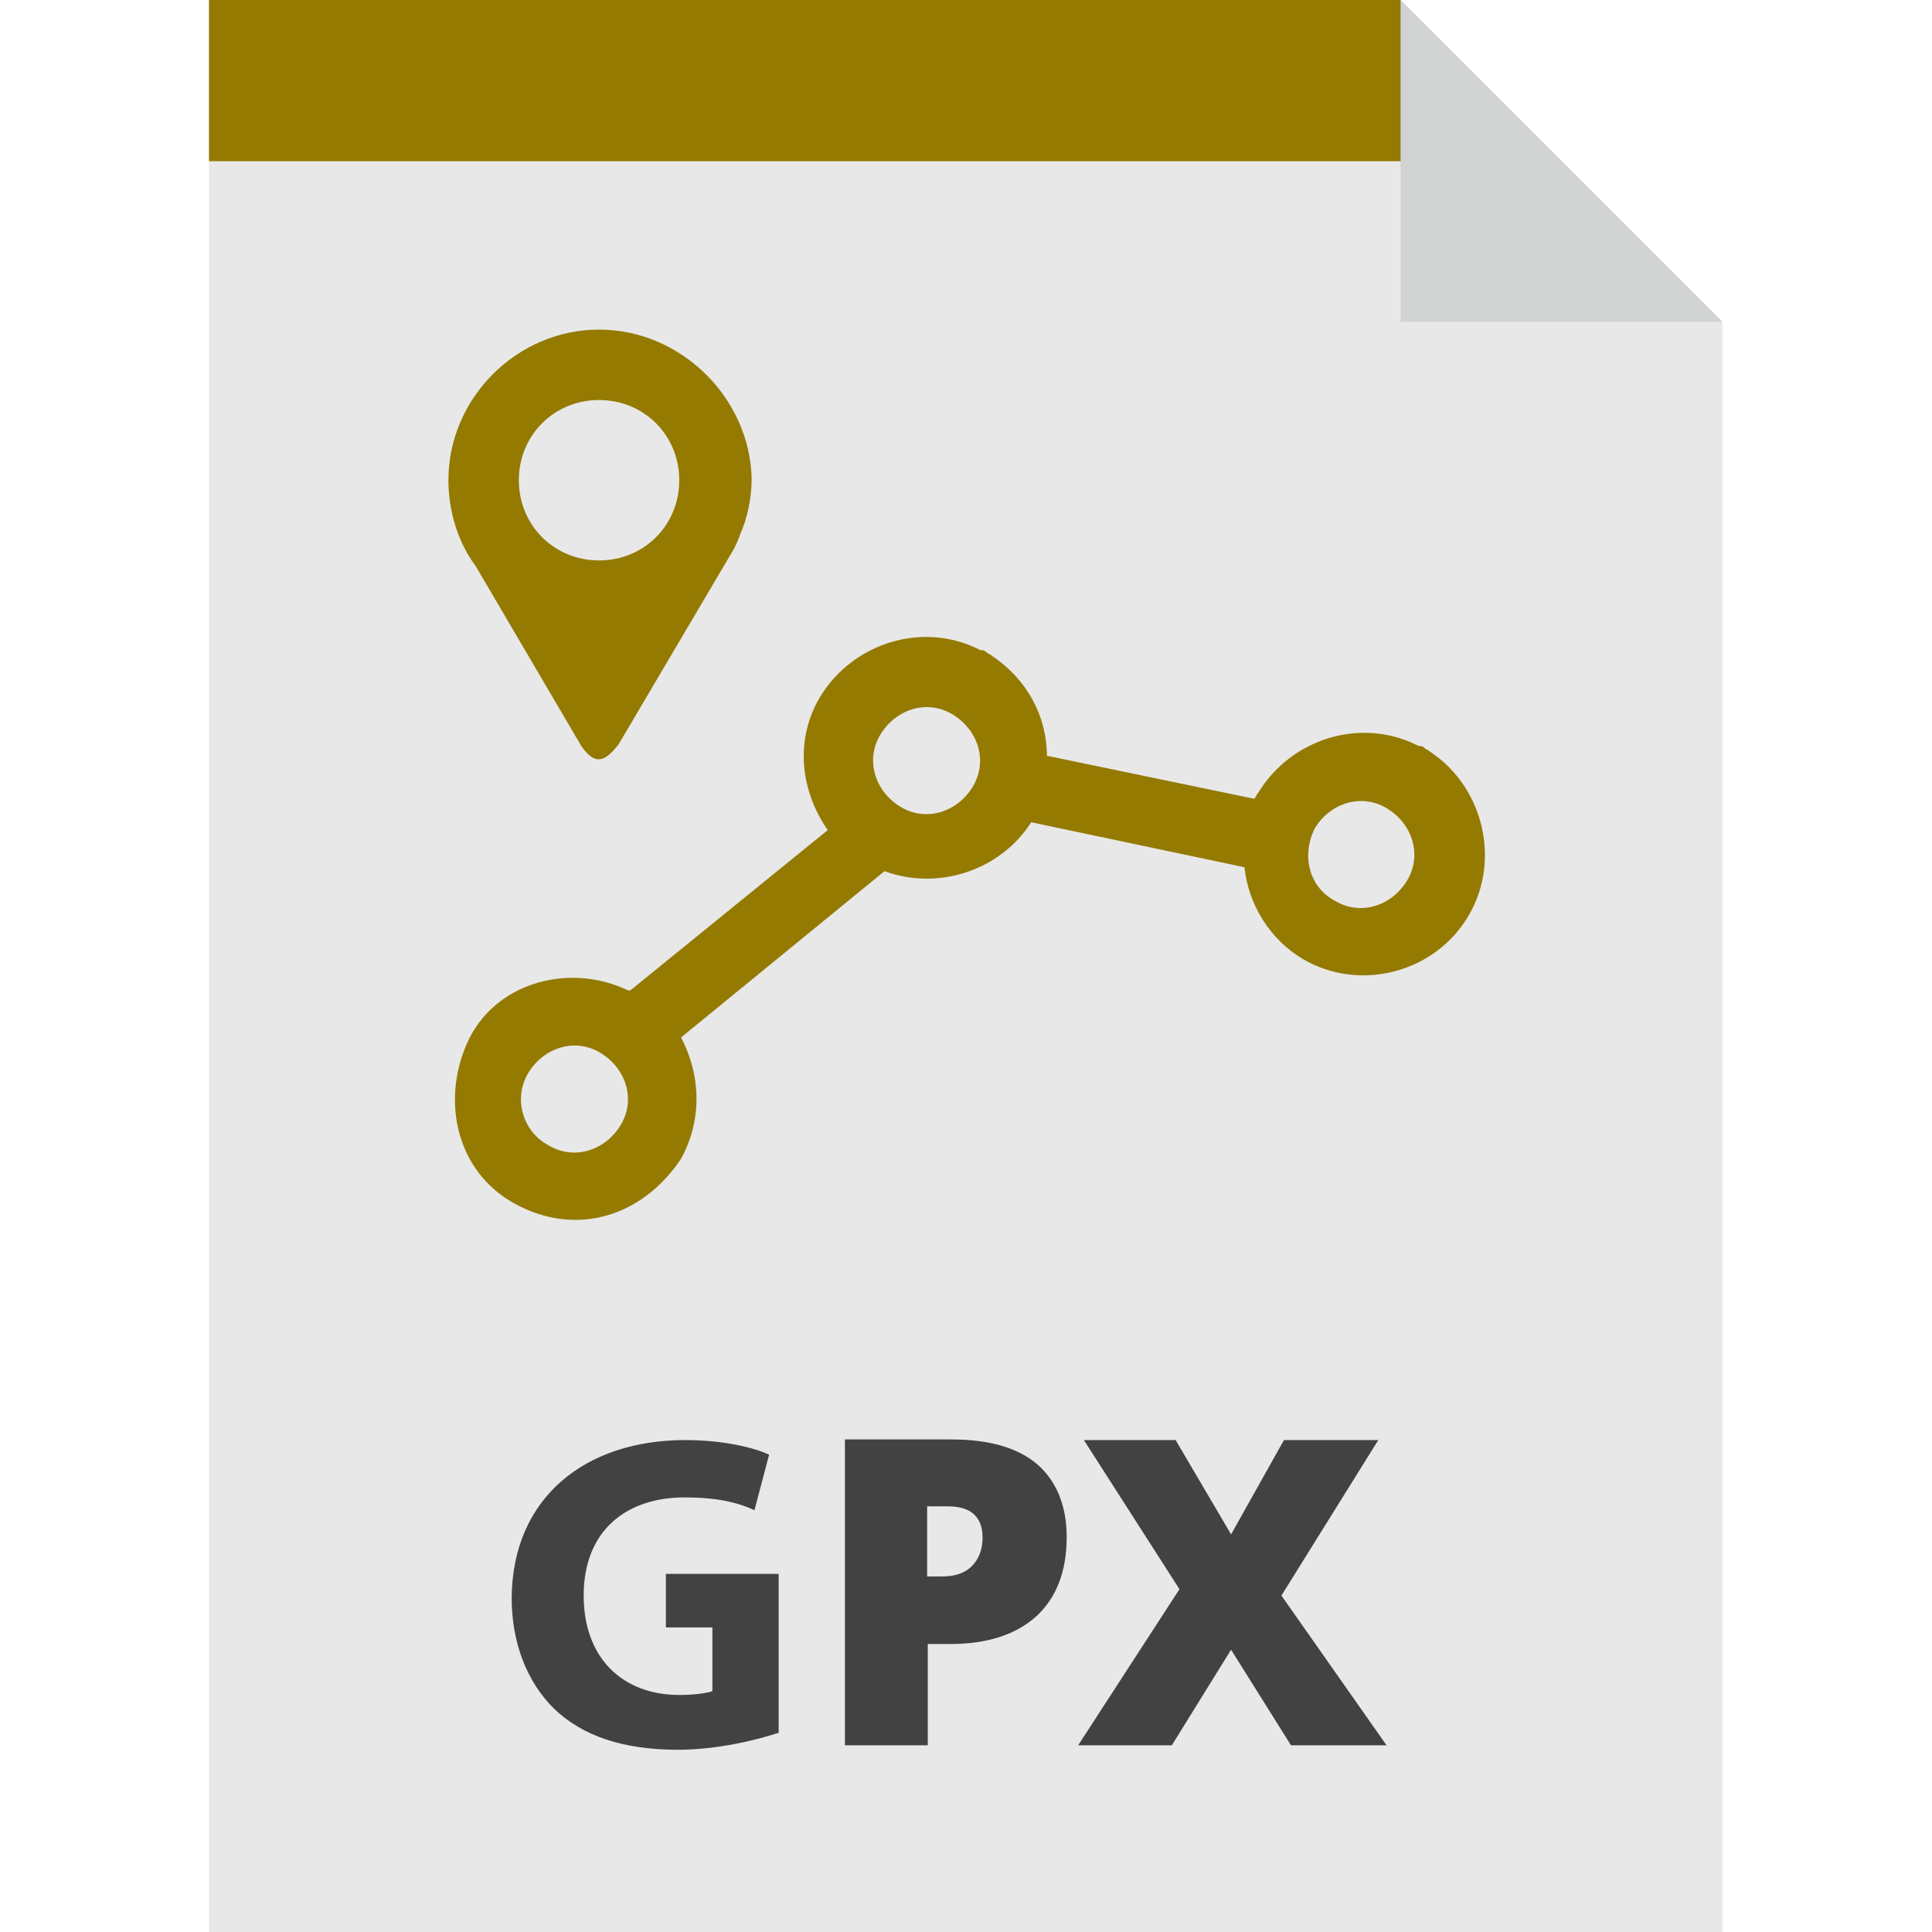
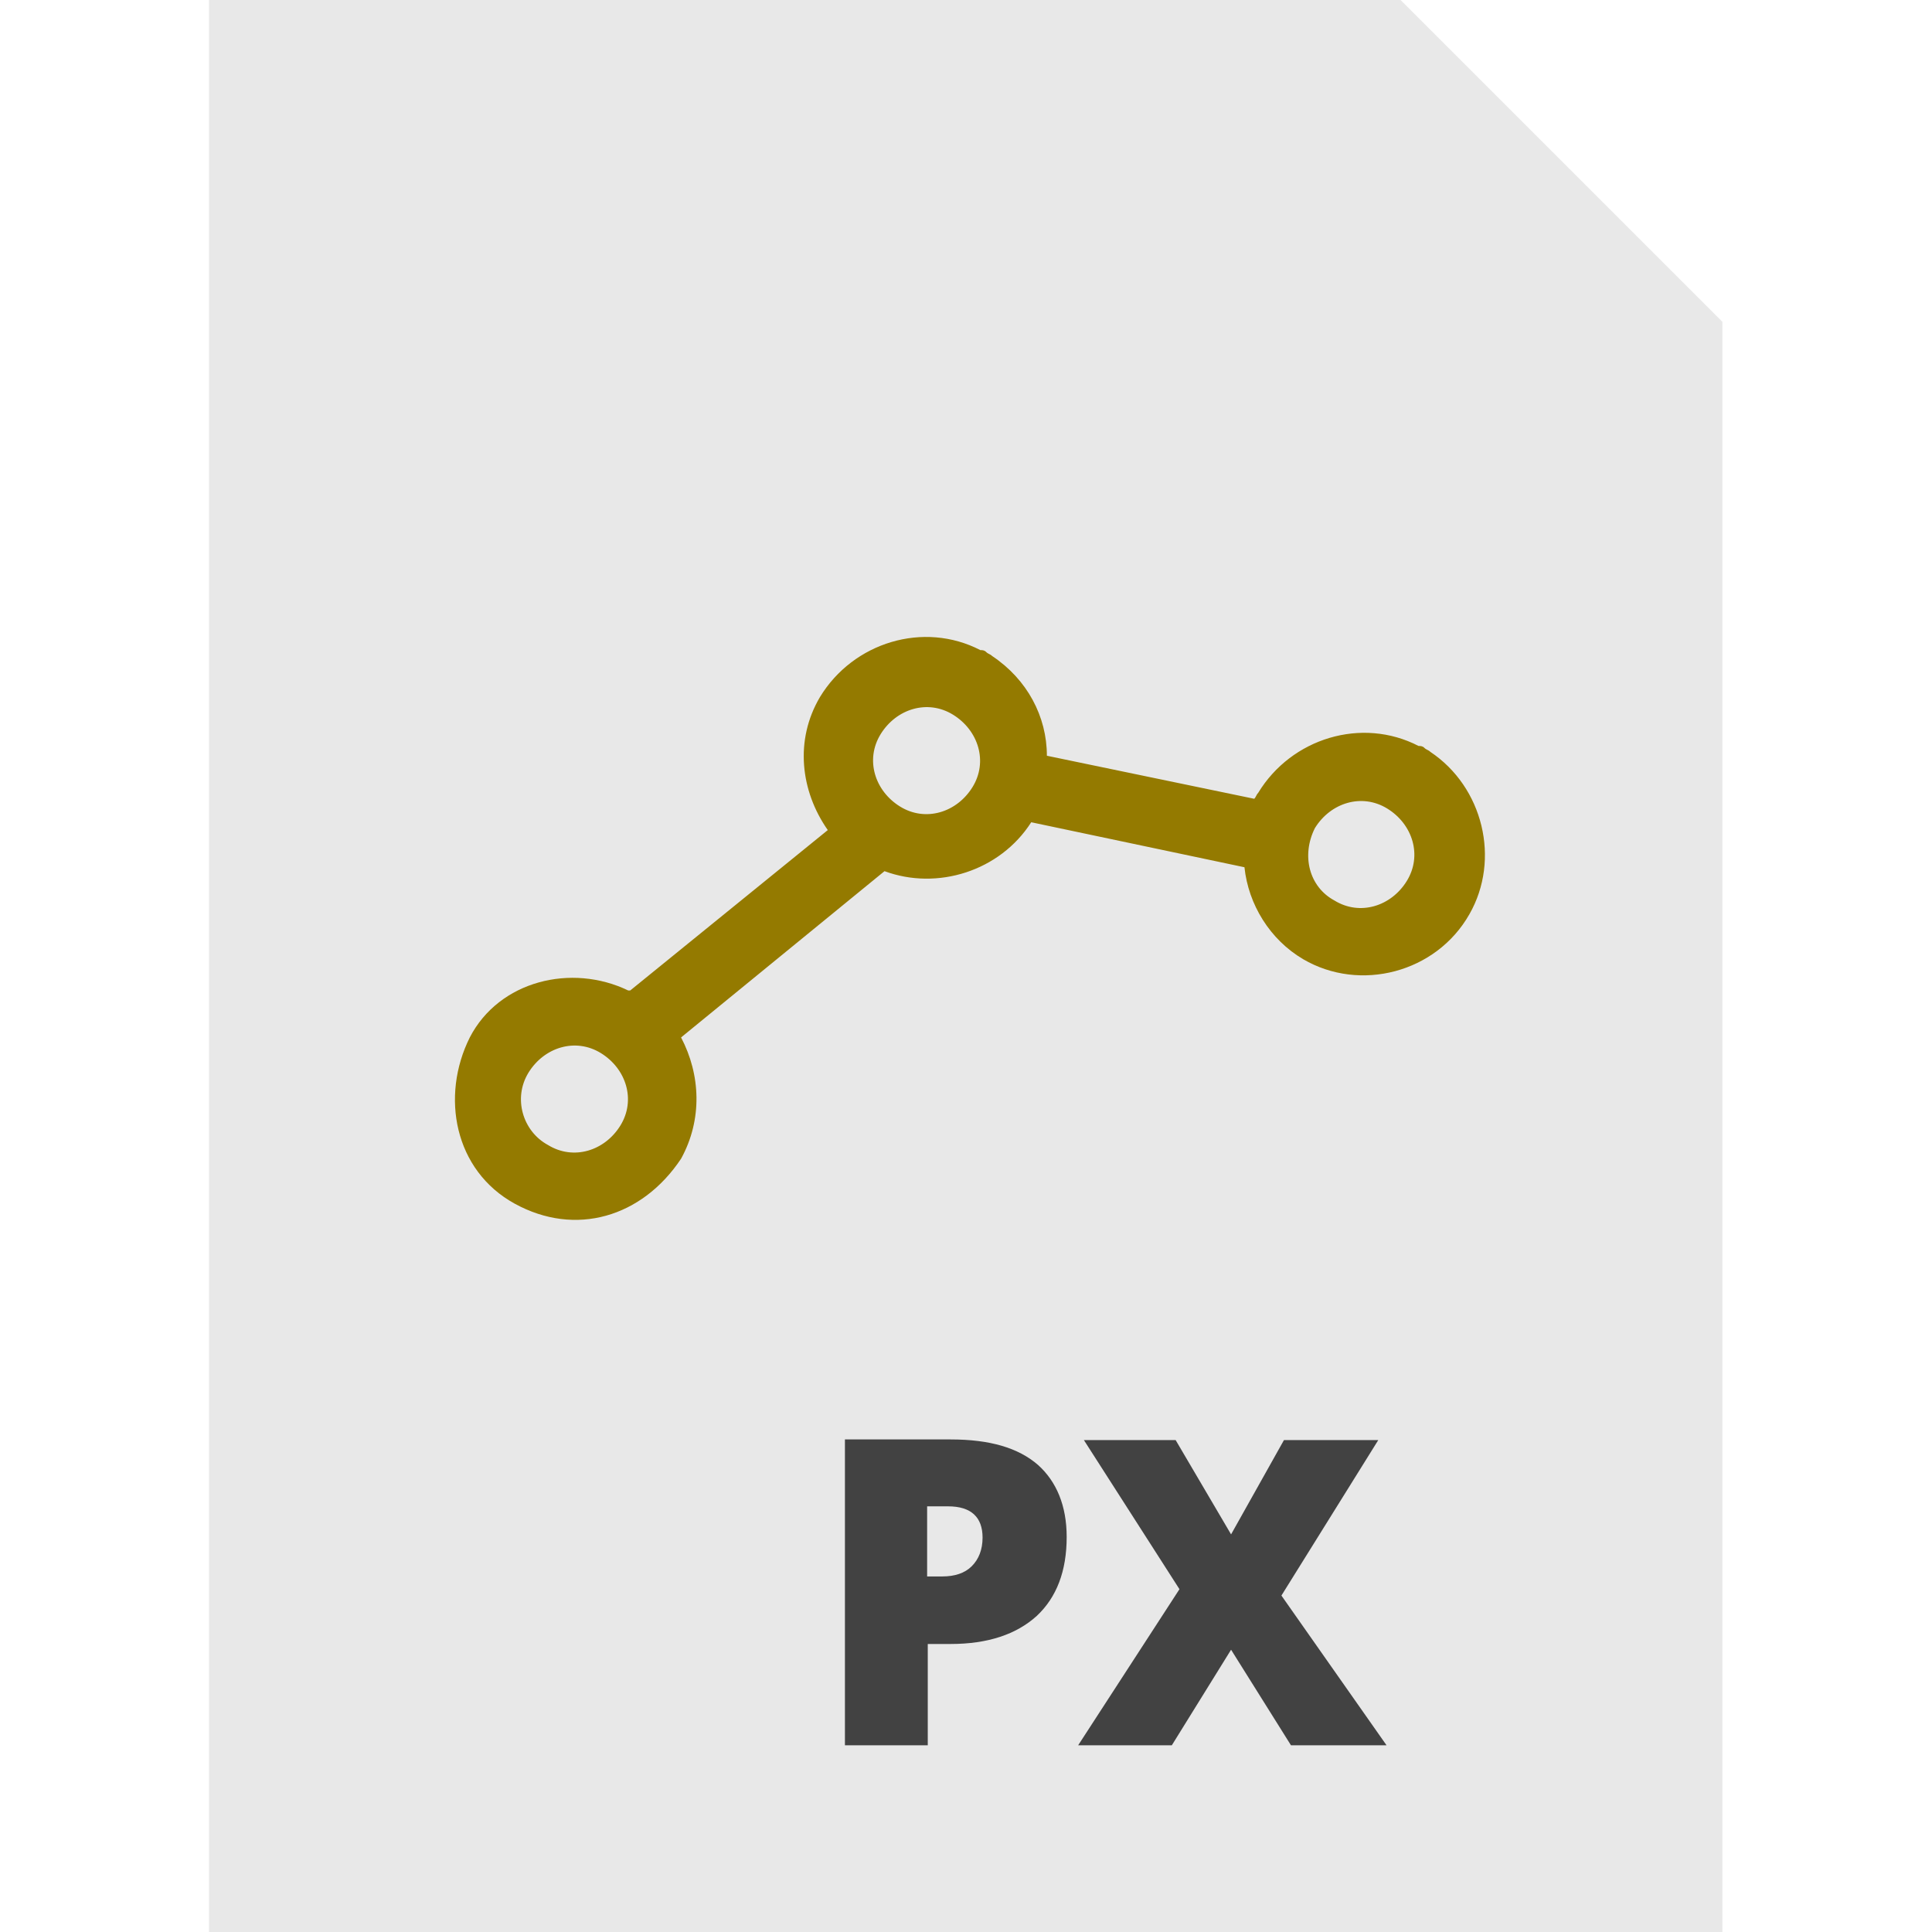
<svg xmlns="http://www.w3.org/2000/svg" version="1.1" id="Layer_1" x="0px" y="0px" viewBox="0 0 303.2 303.2" style="enable-background:new 0 0 303.2 303.2;" xml:space="preserve">
  <style type="text/css">
	.st0{fill:#E8E8E8;}
	.st1{fill:#947A00;}
	.st2{fill:#424242;}
	.st3{fill:#D1D3D3;}
</style>
  <g>
    <polygon class="st0" points="219.8,0 32.8,0 32.8,303.2 270.3,303.2 270.3,50.5  " />
-     <polygon class="st1" points="227.6,25.3 32.8,25.3 32.8,0 219.8,0  " />
    <g>
      <path class="st2" d="M167.4,241.2c0,5.4-1.6,9.5-4.7,12.4c-3.2,2.9-7.7,4.4-13.5,4.4h-3.6v15.9h-13v-48h16.6    c6.1,0,10.6,1.3,13.7,4C165.8,232.5,167.4,236.3,167.4,241.2z M145.5,247.4h2.4c1.9,0,3.5-0.5,4.6-1.6s1.7-2.6,1.7-4.5    c0-3.2-1.8-4.9-5.4-4.9h-3.3V247.4z" />
      <path class="st2" d="M217.6,273.9h-15l-9.4-15l-9.3,15h-14.7l15.9-24.5l-15-23.4h14.4l8.7,14.8l8.3-14.8h14.8l-15.2,24.4    L217.6,273.9z" />
-       <path class="st2" d="M122.3,271.9c-3.3,1.1-9.6,2.7-15.9,2.7c-8.7,0-15-2.2-19.4-6.4c-4.3-4.2-6.7-10.4-6.7-17.4    C80.4,235,91.9,226,107.5,226c6.1,0,10.9,1.2,13.2,2.3l-2.3,8.7c-2.6-1.2-5.8-2-11-2c-9,0-15.8,5.1-15.8,15.4    c0,9.9,6.2,15.6,15,15.6c2.4,0,4.4-0.3,5.2-0.6v-10h-7.3v-8.4h17.7V271.9z" />
    </g>
-     <polygon class="st3" points="219.8,50.5 270.3,50.5 219.8,0  " />
    <g transform="matrix(3.07 0 0 3.07 502.63 420.74)">
-       <path vector-effect="non-scaling-stroke" class="st1" d="M-133.1-120.2c-4.2,0-7.7,3.5-7.7,7.7c0,1.6,0.5,3.2,1.4,4.4l5.4,9.2    c0.7,1,1.2,0.8,1.9-0.1l5.9-10c0.1-0.2,0.2-0.4,0.3-0.7c0.4-0.9,0.6-1.9,0.6-2.9C-125.4-116.7-128.9-120.2-133.1-120.2z     M-133.1-116.6c2.3,0,4.1,1.8,4.1,4.1c0,2.3-1.8,4.1-4.1,4.1s-4.1-1.8-4.1-4.1C-137.2-114.8-135.4-116.6-133.1-116.6z" />
-     </g>
+       </g>
    <g transform="matrix(3.07 0 0 3.07 560.63 481.17)">
      <path vector-effect="non-scaling-stroke" class="st1" d="M-158.6-103.7c-1.5,3-0.8,6.8,2.3,8.5s6.5,0.7,8.5-2.3c1.1-2,1-4.3,0-6.2    l10.4-8.5c2.7,1,5.9,0,7.5-2.5l10.9,2.3c0.2,1.9,1.3,3.7,3,4.7c2.9,1.7,6.8,0.7,8.5-2.3c1.6-2.8,0.7-6.5-2-8.3    c-0.1-0.1-0.2-0.1-0.3-0.2c-0.1-0.1-0.2-0.1-0.3-0.1c-2.9-1.5-6.5-0.4-8.2,2.4c-0.1,0.1-0.1,0.2-0.2,0.3l-10.6-2.2    c0-2-1-3.9-2.8-5.1c-0.1-0.1-0.2-0.1-0.3-0.2s-0.2-0.1-0.3-0.1c-2.9-1.5-6.5-0.4-8.2,2.4c-1.3,2.2-1,4.8,0.4,6.8l-10.1,8.2    c0,0,0,0-0.1,0C-153.4-107.5-157.1-106.6-158.6-103.7L-158.6-103.7z M-155.6-101.9c0.8-1.3,2.4-1.8,3.7-1s1.8,2.4,1,3.7    c-0.8,1.3-2.4,1.8-3.7,1C-155.9-98.9-156.4-100.6-155.6-101.9z M-137.6-119.2c0.8-1.3,2.4-1.8,3.7-1s1.8,2.4,1,3.7    c-0.8,1.3-2.4,1.8-3.7,1S-138.4-117.9-137.6-119.2z M-115.4-114.4c0.8-1.3,2.4-1.8,3.7-1c1.3,0.8,1.8,2.4,1,3.7    c-0.8,1.3-2.4,1.8-3.7,1C-115.7-111.4-116.1-113-115.4-114.4z" />
    </g>
  </g>
</svg>